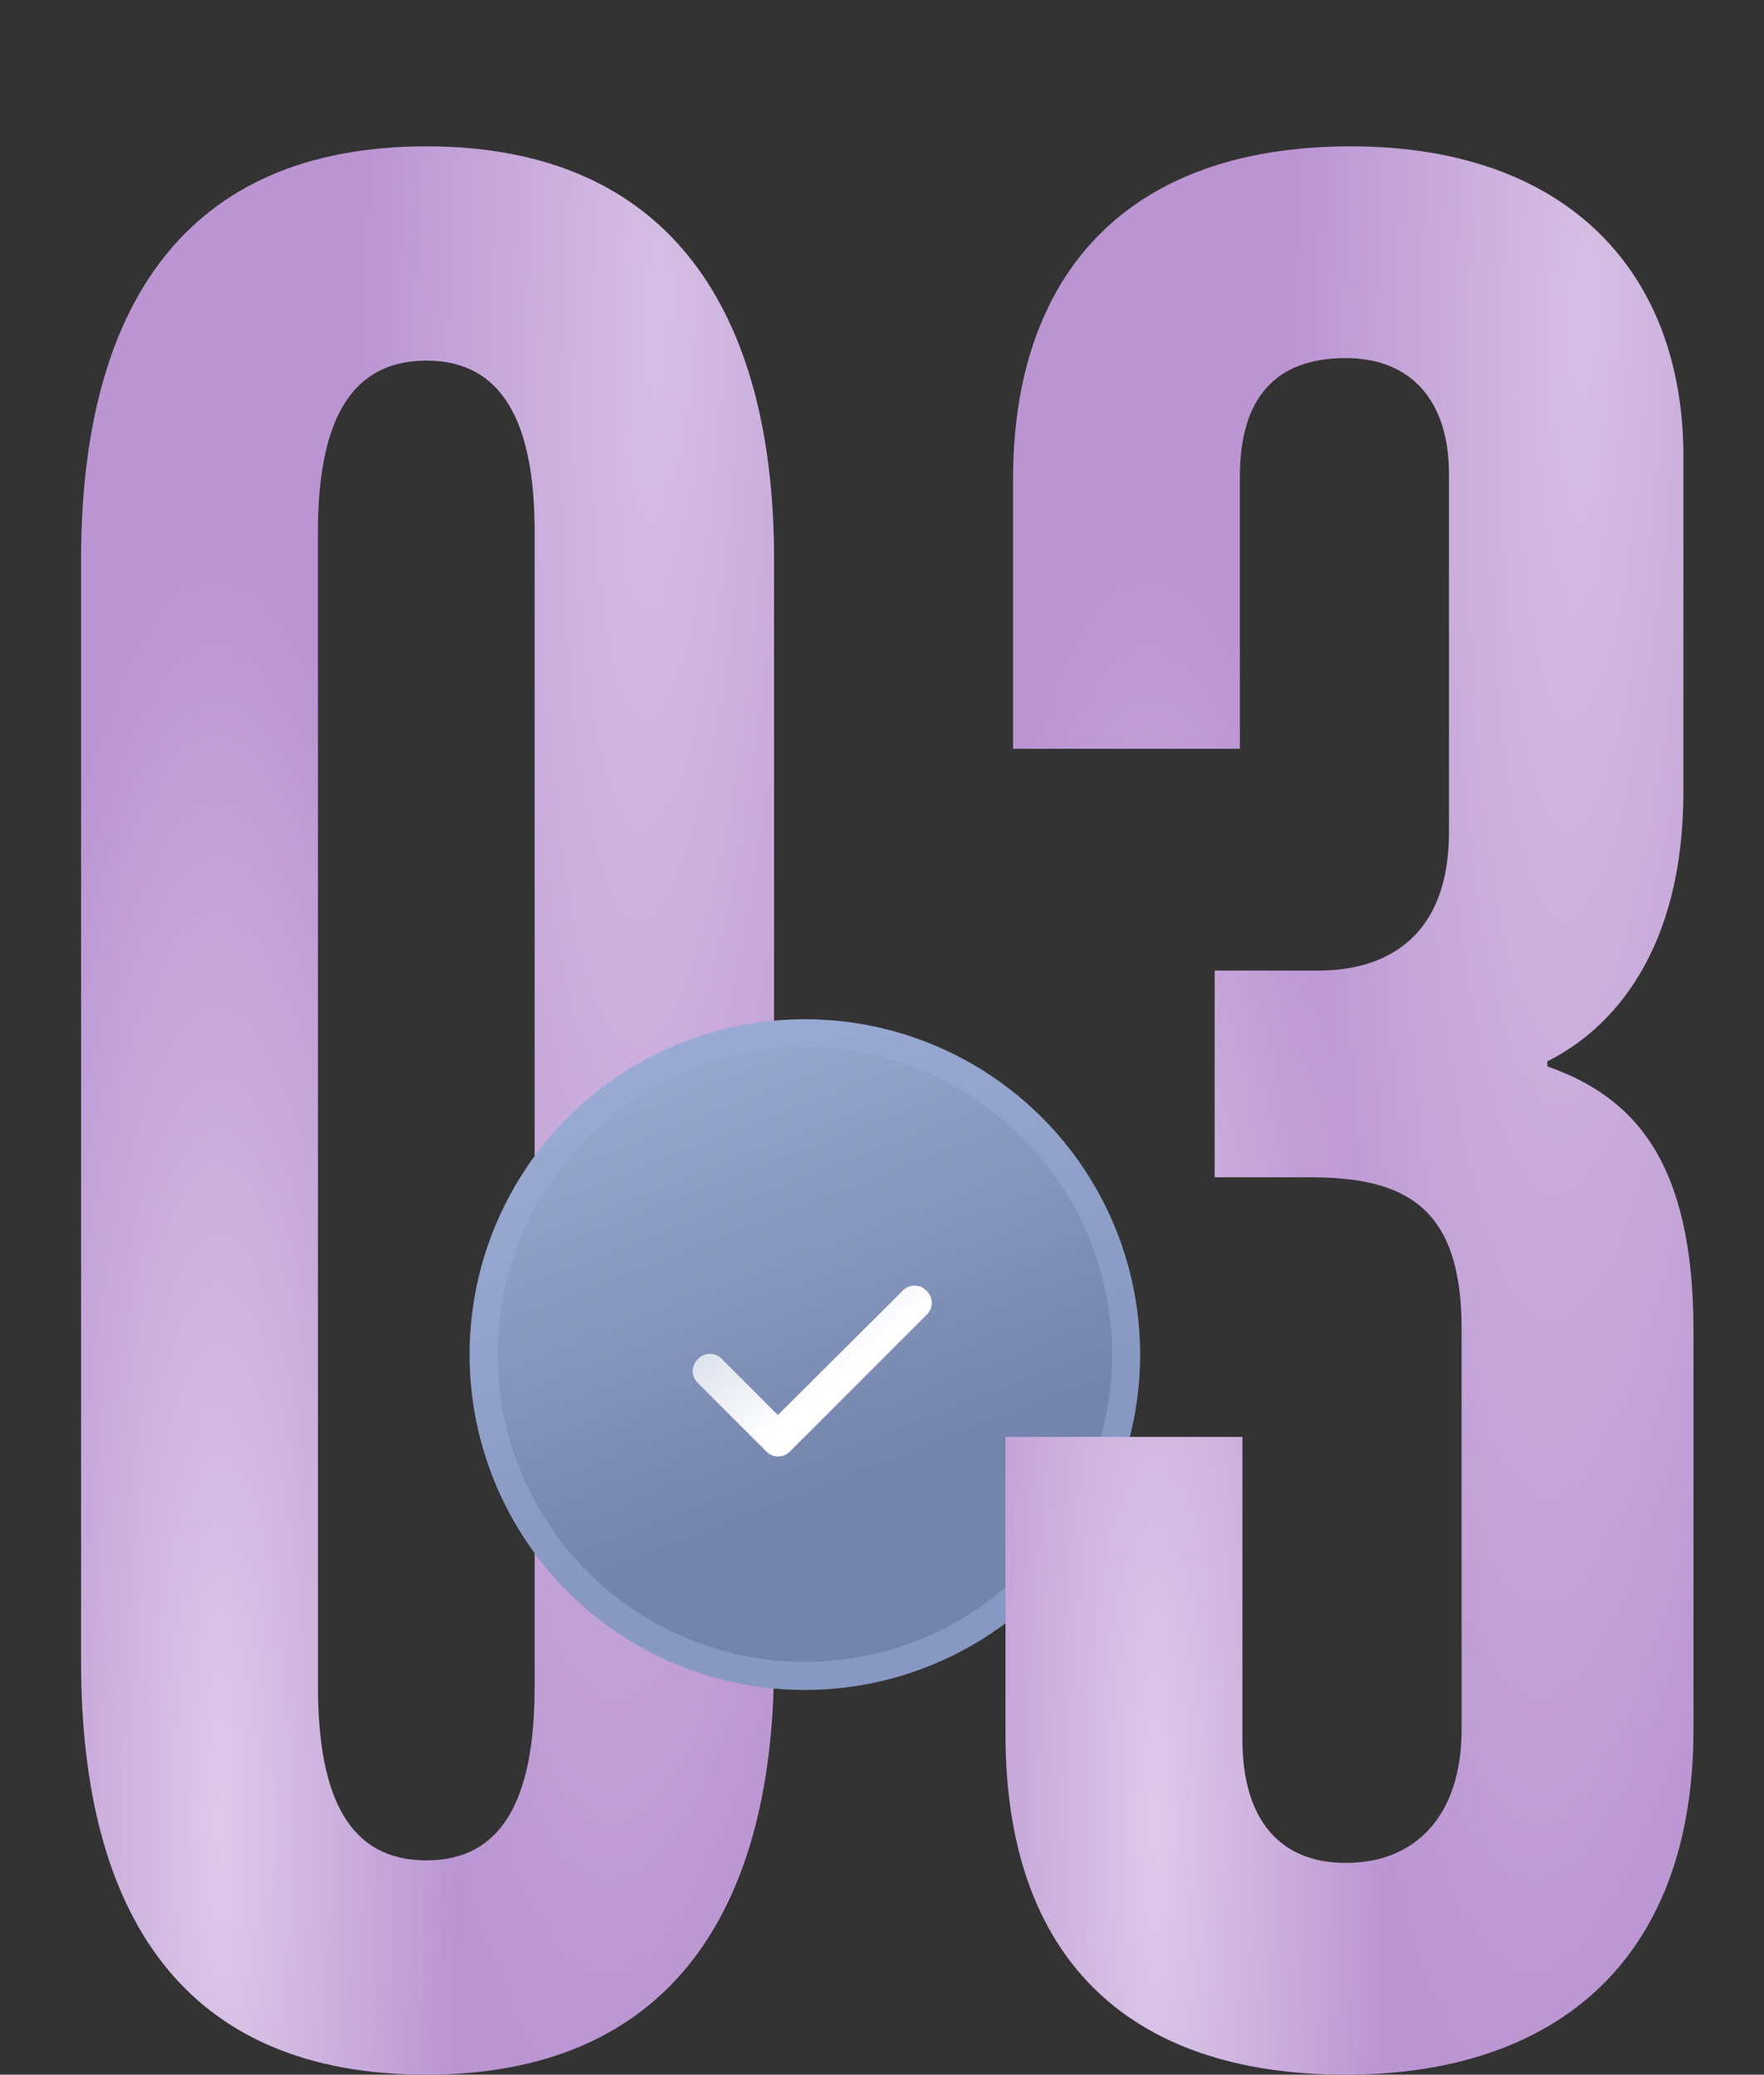
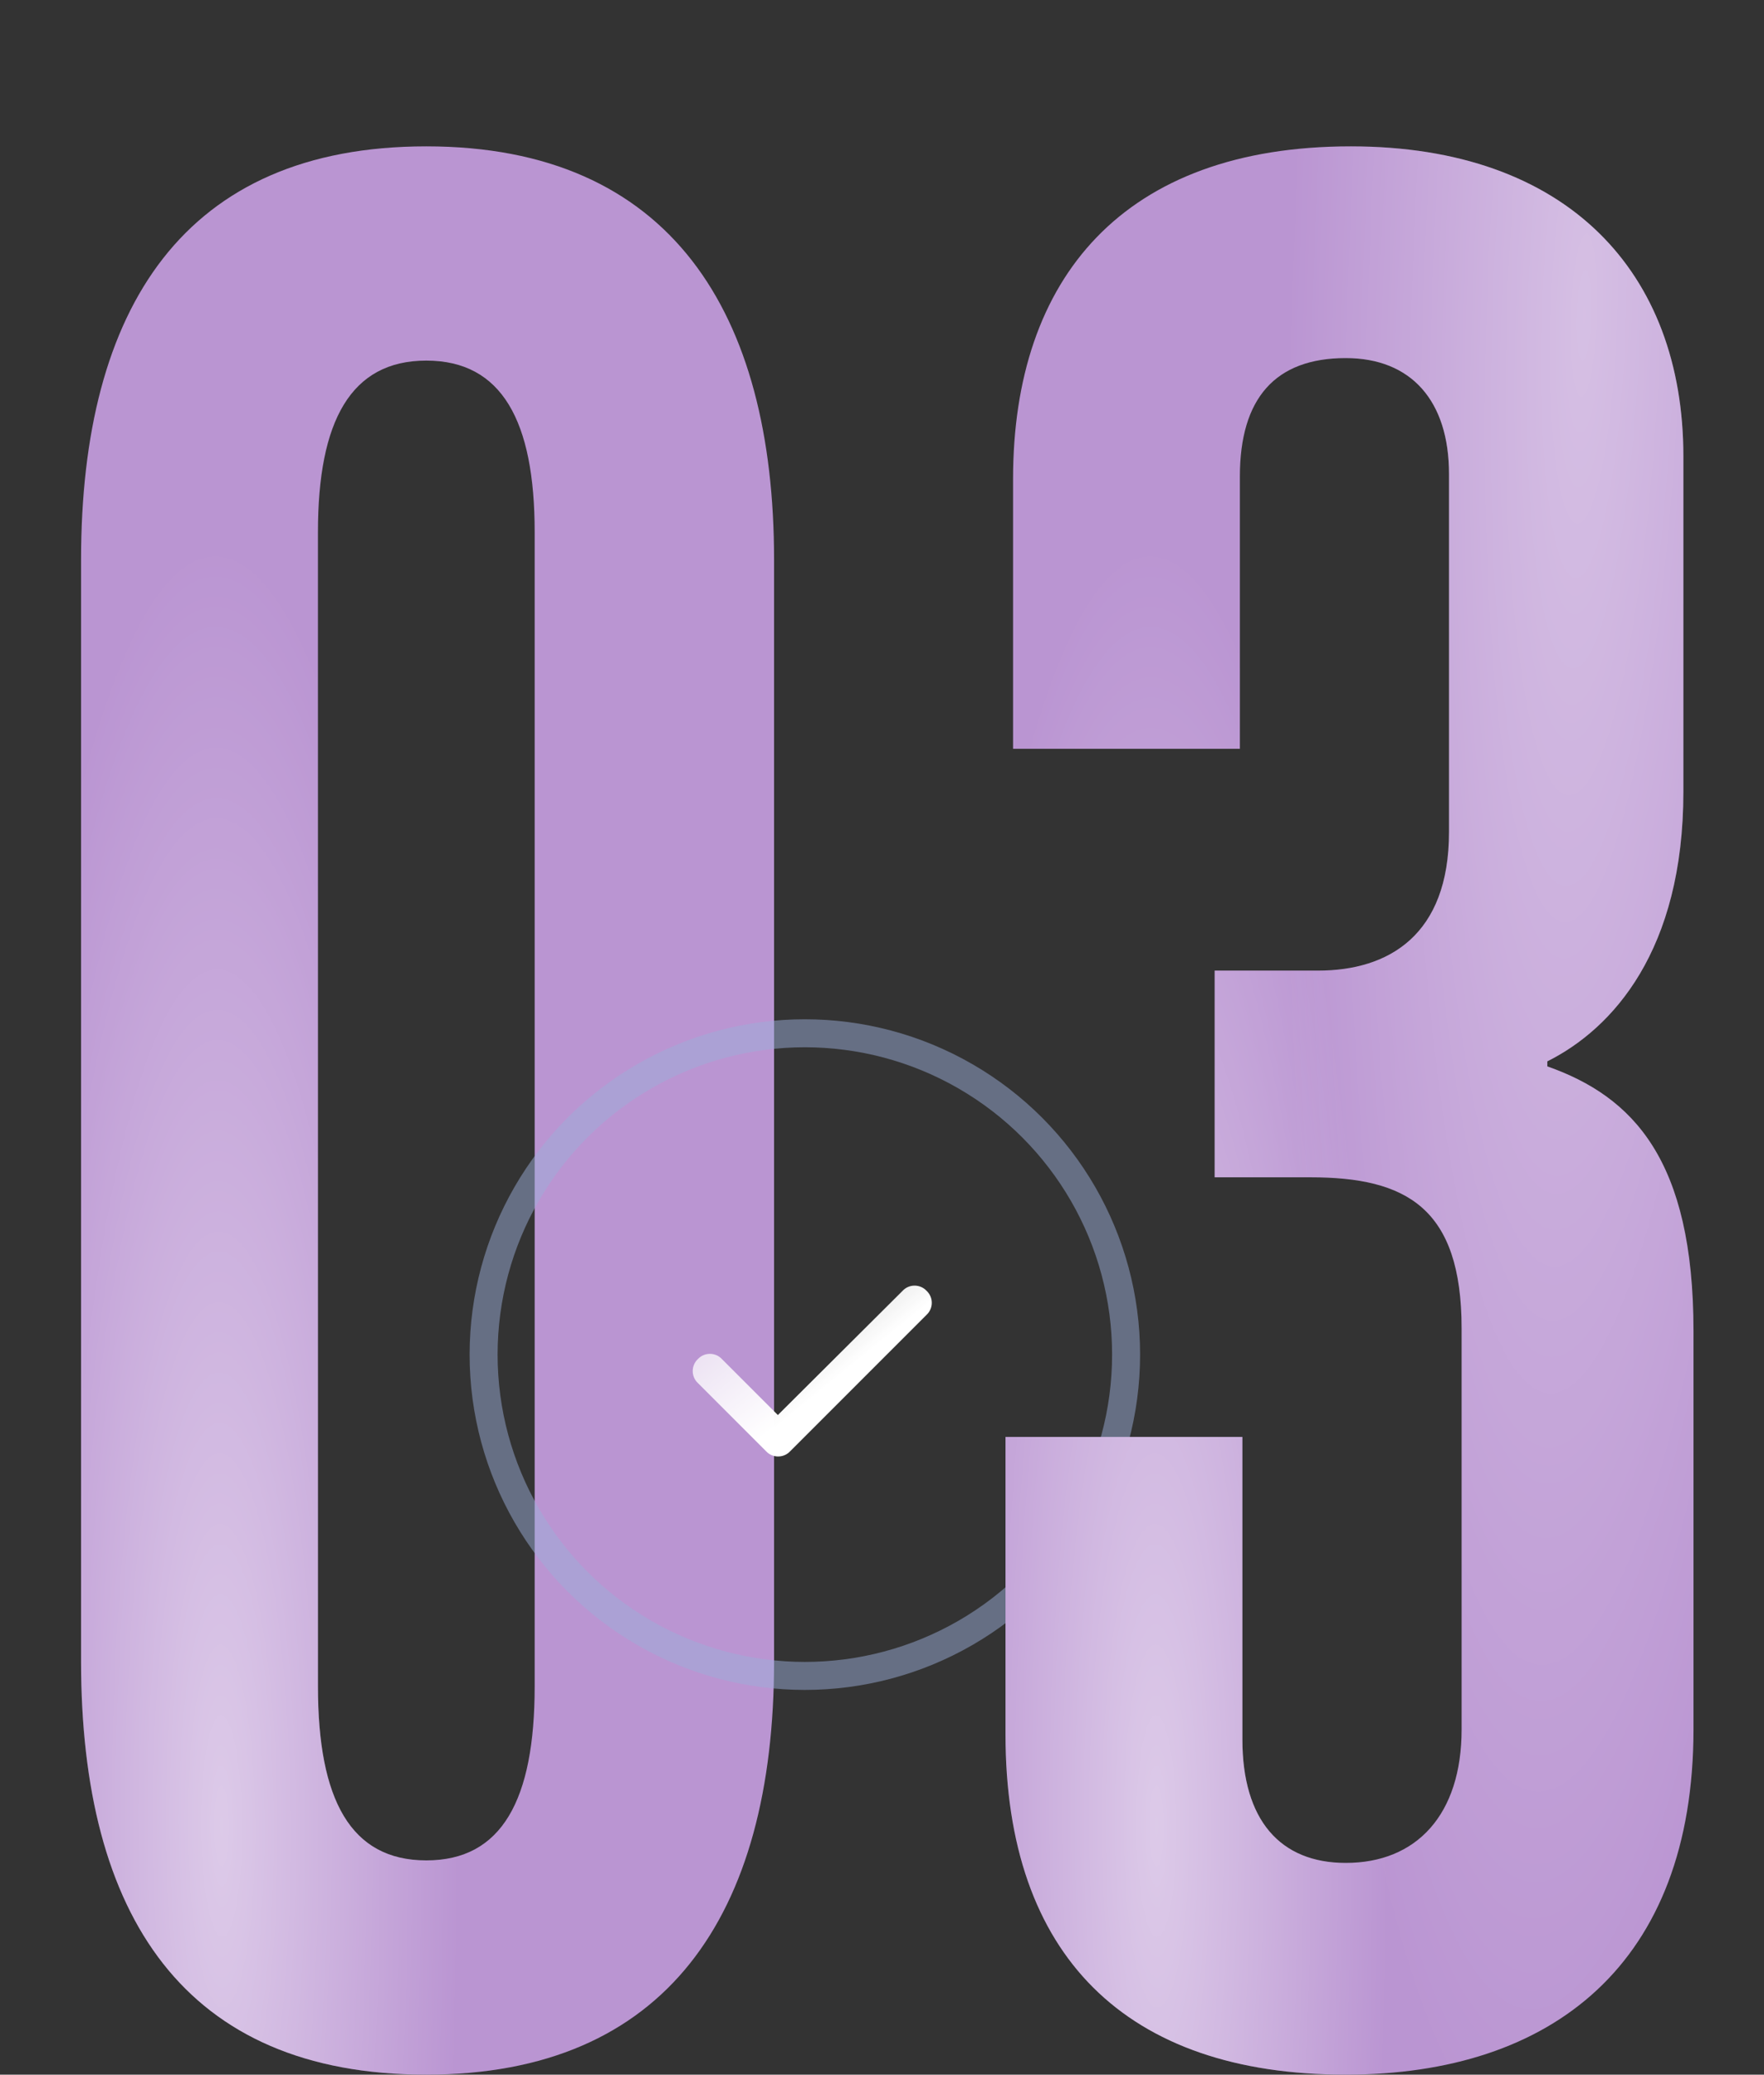
<svg xmlns="http://www.w3.org/2000/svg" width="91" height="107" viewBox="0 0 91 107" fill="none">
  <rect x="0" y="0" width="91" height="107" fill="#333333" stroke="none" />
  <path d="M21.992 106.998C9.512 106.998 4.182 98.808 4.182 85.678V28.868C4.182 15.868 9.512 7.548 21.992 7.548C34.602 7.548 39.932 16.128 39.932 28.868V85.678C39.932 98.808 34.342 106.998 21.992 106.998ZM21.992 95.948C25.892 95.948 27.582 92.828 27.582 86.978V27.438C27.582 21.718 25.892 18.598 21.992 18.598C18.092 18.598 16.402 21.718 16.402 27.438V86.978C16.402 92.828 18.092 95.948 21.992 95.948Z" fill="#BA95D2" />
-   <path d="M21.992 106.998C9.512 106.998 4.182 98.808 4.182 85.678V28.868C4.182 15.868 9.512 7.548 21.992 7.548C34.602 7.548 39.932 16.128 39.932 28.868V85.678C39.932 98.808 34.342 106.998 21.992 106.998ZM21.992 95.948C25.892 95.948 27.582 92.828 27.582 86.978V27.438C27.582 21.718 25.892 18.598 21.992 18.598C18.092 18.598 16.402 21.718 16.402 27.438V86.978C16.402 92.828 18.092 95.948 21.992 95.948Z" fill="url(#paint0_radial_53_444)" fill-opacity="0.5" />
-   <path d="M21.992 106.998C9.512 106.998 4.182 98.808 4.182 85.678V28.868C4.182 15.868 9.512 7.548 21.992 7.548C34.602 7.548 39.932 16.128 39.932 28.868V85.678C39.932 98.808 34.342 106.998 21.992 106.998ZM21.992 95.948C25.892 95.948 27.582 92.828 27.582 86.978V27.438C27.582 21.718 25.892 18.598 21.992 18.598C18.092 18.598 16.402 21.718 16.402 27.438V86.978C16.402 92.828 18.092 95.948 21.992 95.948Z" fill="url(#paint1_radial_53_444)" fill-opacity="0.4" />
-   <circle cx="41.52" cy="69.862" r="17.294" fill="url(#paint2_linear_53_444)" />
+   <path d="M21.992 106.998C9.512 106.998 4.182 98.808 4.182 85.678V28.868C4.182 15.868 9.512 7.548 21.992 7.548C34.602 7.548 39.932 16.128 39.932 28.868V85.678C39.932 98.808 34.342 106.998 21.992 106.998ZM21.992 95.948C25.892 95.948 27.582 92.828 27.582 86.978C27.582 21.718 25.892 18.598 21.992 18.598C18.092 18.598 16.402 21.718 16.402 27.438V86.978C16.402 92.828 18.092 95.948 21.992 95.948Z" fill="url(#paint0_radial_53_444)" fill-opacity="0.5" />
  <circle cx="41.52" cy="69.862" r="16.572" stroke="#9CADD9" stroke-opacity="0.49" stroke-width="1.444" />
  <path d="M47.799 66.573C48.157 66.902 48.157 67.48 47.799 67.81L40.76 74.849C40.43 75.206 39.853 75.206 39.523 74.849L36.003 71.329C35.646 70.999 35.646 70.422 36.003 70.092C36.333 69.734 36.911 69.734 37.241 70.092L40.128 72.979L46.562 66.573C46.892 66.215 47.469 66.215 47.799 66.573Z" fill="url(#paint3_linear_53_444)" />
  <path d="M69.421 106.998C58.111 106.998 51.871 100.888 51.871 89.448V74.108H64.091V89.708C64.091 93.868 66.041 96.078 69.421 96.078C73.061 96.078 75.401 93.608 75.401 89.188V68.518C75.401 62.278 72.541 60.718 67.602 60.718H62.661V50.058H67.992C71.632 50.058 74.751 48.238 74.751 42.908V24.448C74.751 20.678 72.802 18.468 69.421 18.468C65.781 18.468 63.962 20.548 63.962 24.578V38.618H52.261V24.708C52.261 14.308 57.981 7.548 69.681 7.548C80.862 7.548 86.841 14.048 86.841 23.538V40.828C86.841 49.018 83.201 53.048 79.822 54.738V54.998C84.242 56.558 87.362 59.808 87.362 68.648V89.188C87.362 101.278 80.082 106.998 69.421 106.998Z" fill="#BA95D2" />
  <path d="M69.421 106.998C58.111 106.998 51.871 100.888 51.871 89.448V74.108H64.091V89.708C64.091 93.868 66.041 96.078 69.421 96.078C73.061 96.078 75.401 93.608 75.401 89.188V68.518C75.401 62.278 72.541 60.718 67.602 60.718H62.661V50.058H67.992C71.632 50.058 74.751 48.238 74.751 42.908V24.448C74.751 20.678 72.802 18.468 69.421 18.468C65.781 18.468 63.962 20.548 63.962 24.578V38.618H52.261V24.708C52.261 14.308 57.981 7.548 69.681 7.548C80.862 7.548 86.841 14.048 86.841 23.538V40.828C86.841 49.018 83.201 53.048 79.822 54.738V54.998C84.242 56.558 87.362 59.808 87.362 68.648V89.188C87.362 101.278 80.082 106.998 69.421 106.998Z" fill="url(#paint4_radial_53_444)" fill-opacity="0.5" />
  <path d="M69.421 106.998C58.111 106.998 51.871 100.888 51.871 89.448V74.108H64.091V89.708C64.091 93.868 66.041 96.078 69.421 96.078C73.061 96.078 75.401 93.608 75.401 89.188V68.518C75.401 62.278 72.541 60.718 67.602 60.718H62.661V50.058H67.992C71.632 50.058 74.751 48.238 74.751 42.908V24.448C74.751 20.678 72.802 18.468 69.421 18.468C65.781 18.468 63.962 20.548 63.962 24.578V38.618H52.261V24.708C52.261 14.308 57.981 7.548 69.681 7.548C80.862 7.548 86.841 14.048 86.841 23.538V40.828C86.841 49.018 83.201 53.048 79.822 54.738V54.998C84.242 56.558 87.362 59.808 87.362 68.648V89.188C87.362 101.278 80.082 106.998 69.421 106.998Z" fill="url(#paint5_radial_53_444)" fill-opacity="0.4" />
  <defs>
    <radialGradient id="paint0_radial_53_444" cx="0" cy="0" r="1" gradientUnits="userSpaceOnUse" gradientTransform="translate(11.367 94.111) rotate(89.835) scale(66.085 12.216)">
      <stop stop-color="white" />
      <stop offset="1" stop-color="white" stop-opacity="0" />
    </radialGradient>
    <radialGradient id="paint1_radial_53_444" cx="0" cy="0" r="1" gradientUnits="userSpaceOnUse" gradientTransform="translate(33.897 15.91) rotate(91.712) scale(95.866 15.61)">
      <stop stop-color="white" />
      <stop offset="1" stop-color="white" stop-opacity="0" />
    </radialGradient>
    <linearGradient id="paint2_linear_53_444" x1="44.391" y1="76.263" x2="29.709" y2="38.363" gradientUnits="userSpaceOnUse">
      <stop stop-color="#7485AD" />
      <stop offset="1" stop-color="#B1C0E7" />
    </linearGradient>
    <linearGradient id="paint3_linear_53_444" x1="43.872" y1="70.476" x2="31.274" y2="54.943" gradientUnits="userSpaceOnUse">
      <stop stop-color="white" />
      <stop offset="1" stop-color="white" stop-opacity="0" />
    </linearGradient>
    <radialGradient id="paint4_radial_53_444" cx="0" cy="0" r="1" gradientUnits="userSpaceOnUse" gradientTransform="translate(59.573 94.111) rotate(89.838) scale(66.085 11.932)">
      <stop stop-color="white" />
      <stop offset="1" stop-color="white" stop-opacity="0" />
    </radialGradient>
    <radialGradient id="paint5_radial_53_444" cx="0" cy="0" r="1" gradientUnits="userSpaceOnUse" gradientTransform="translate(81.579 15.91) rotate(91.672) scale(95.864 15.247)">
      <stop stop-color="white" />
      <stop offset="1" stop-color="white" stop-opacity="0" />
    </radialGradient>
  </defs>
</svg>